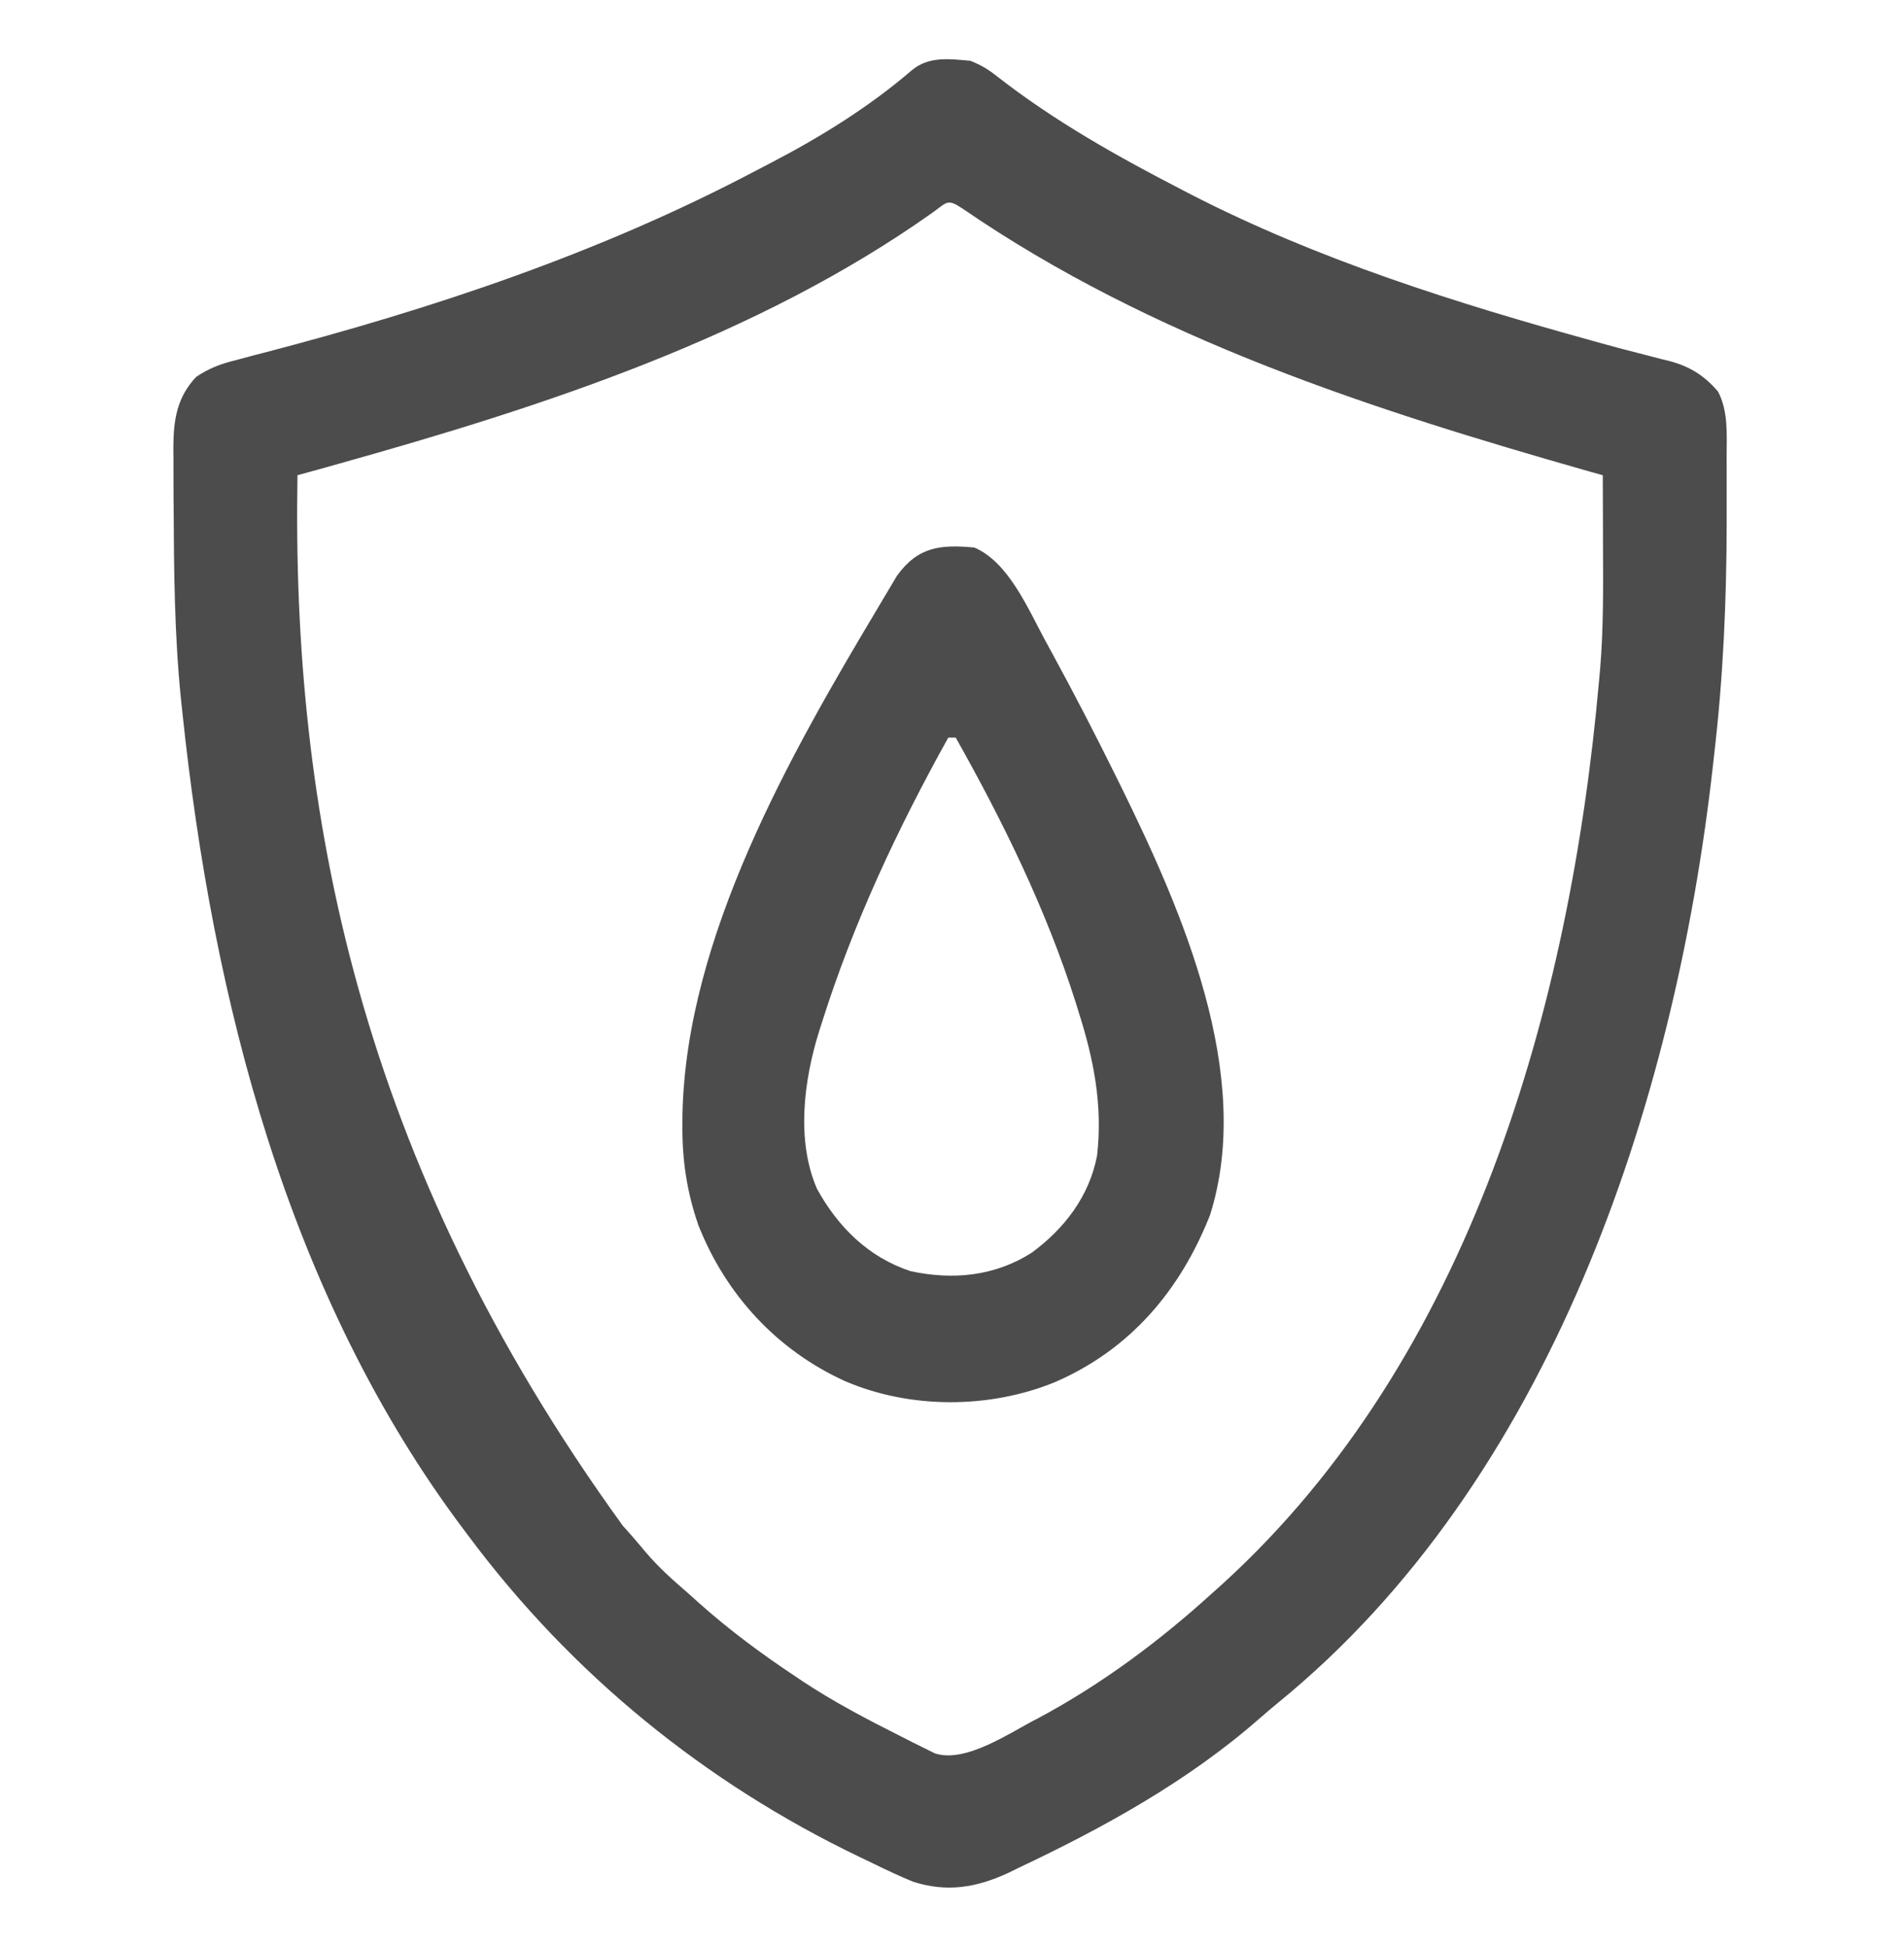
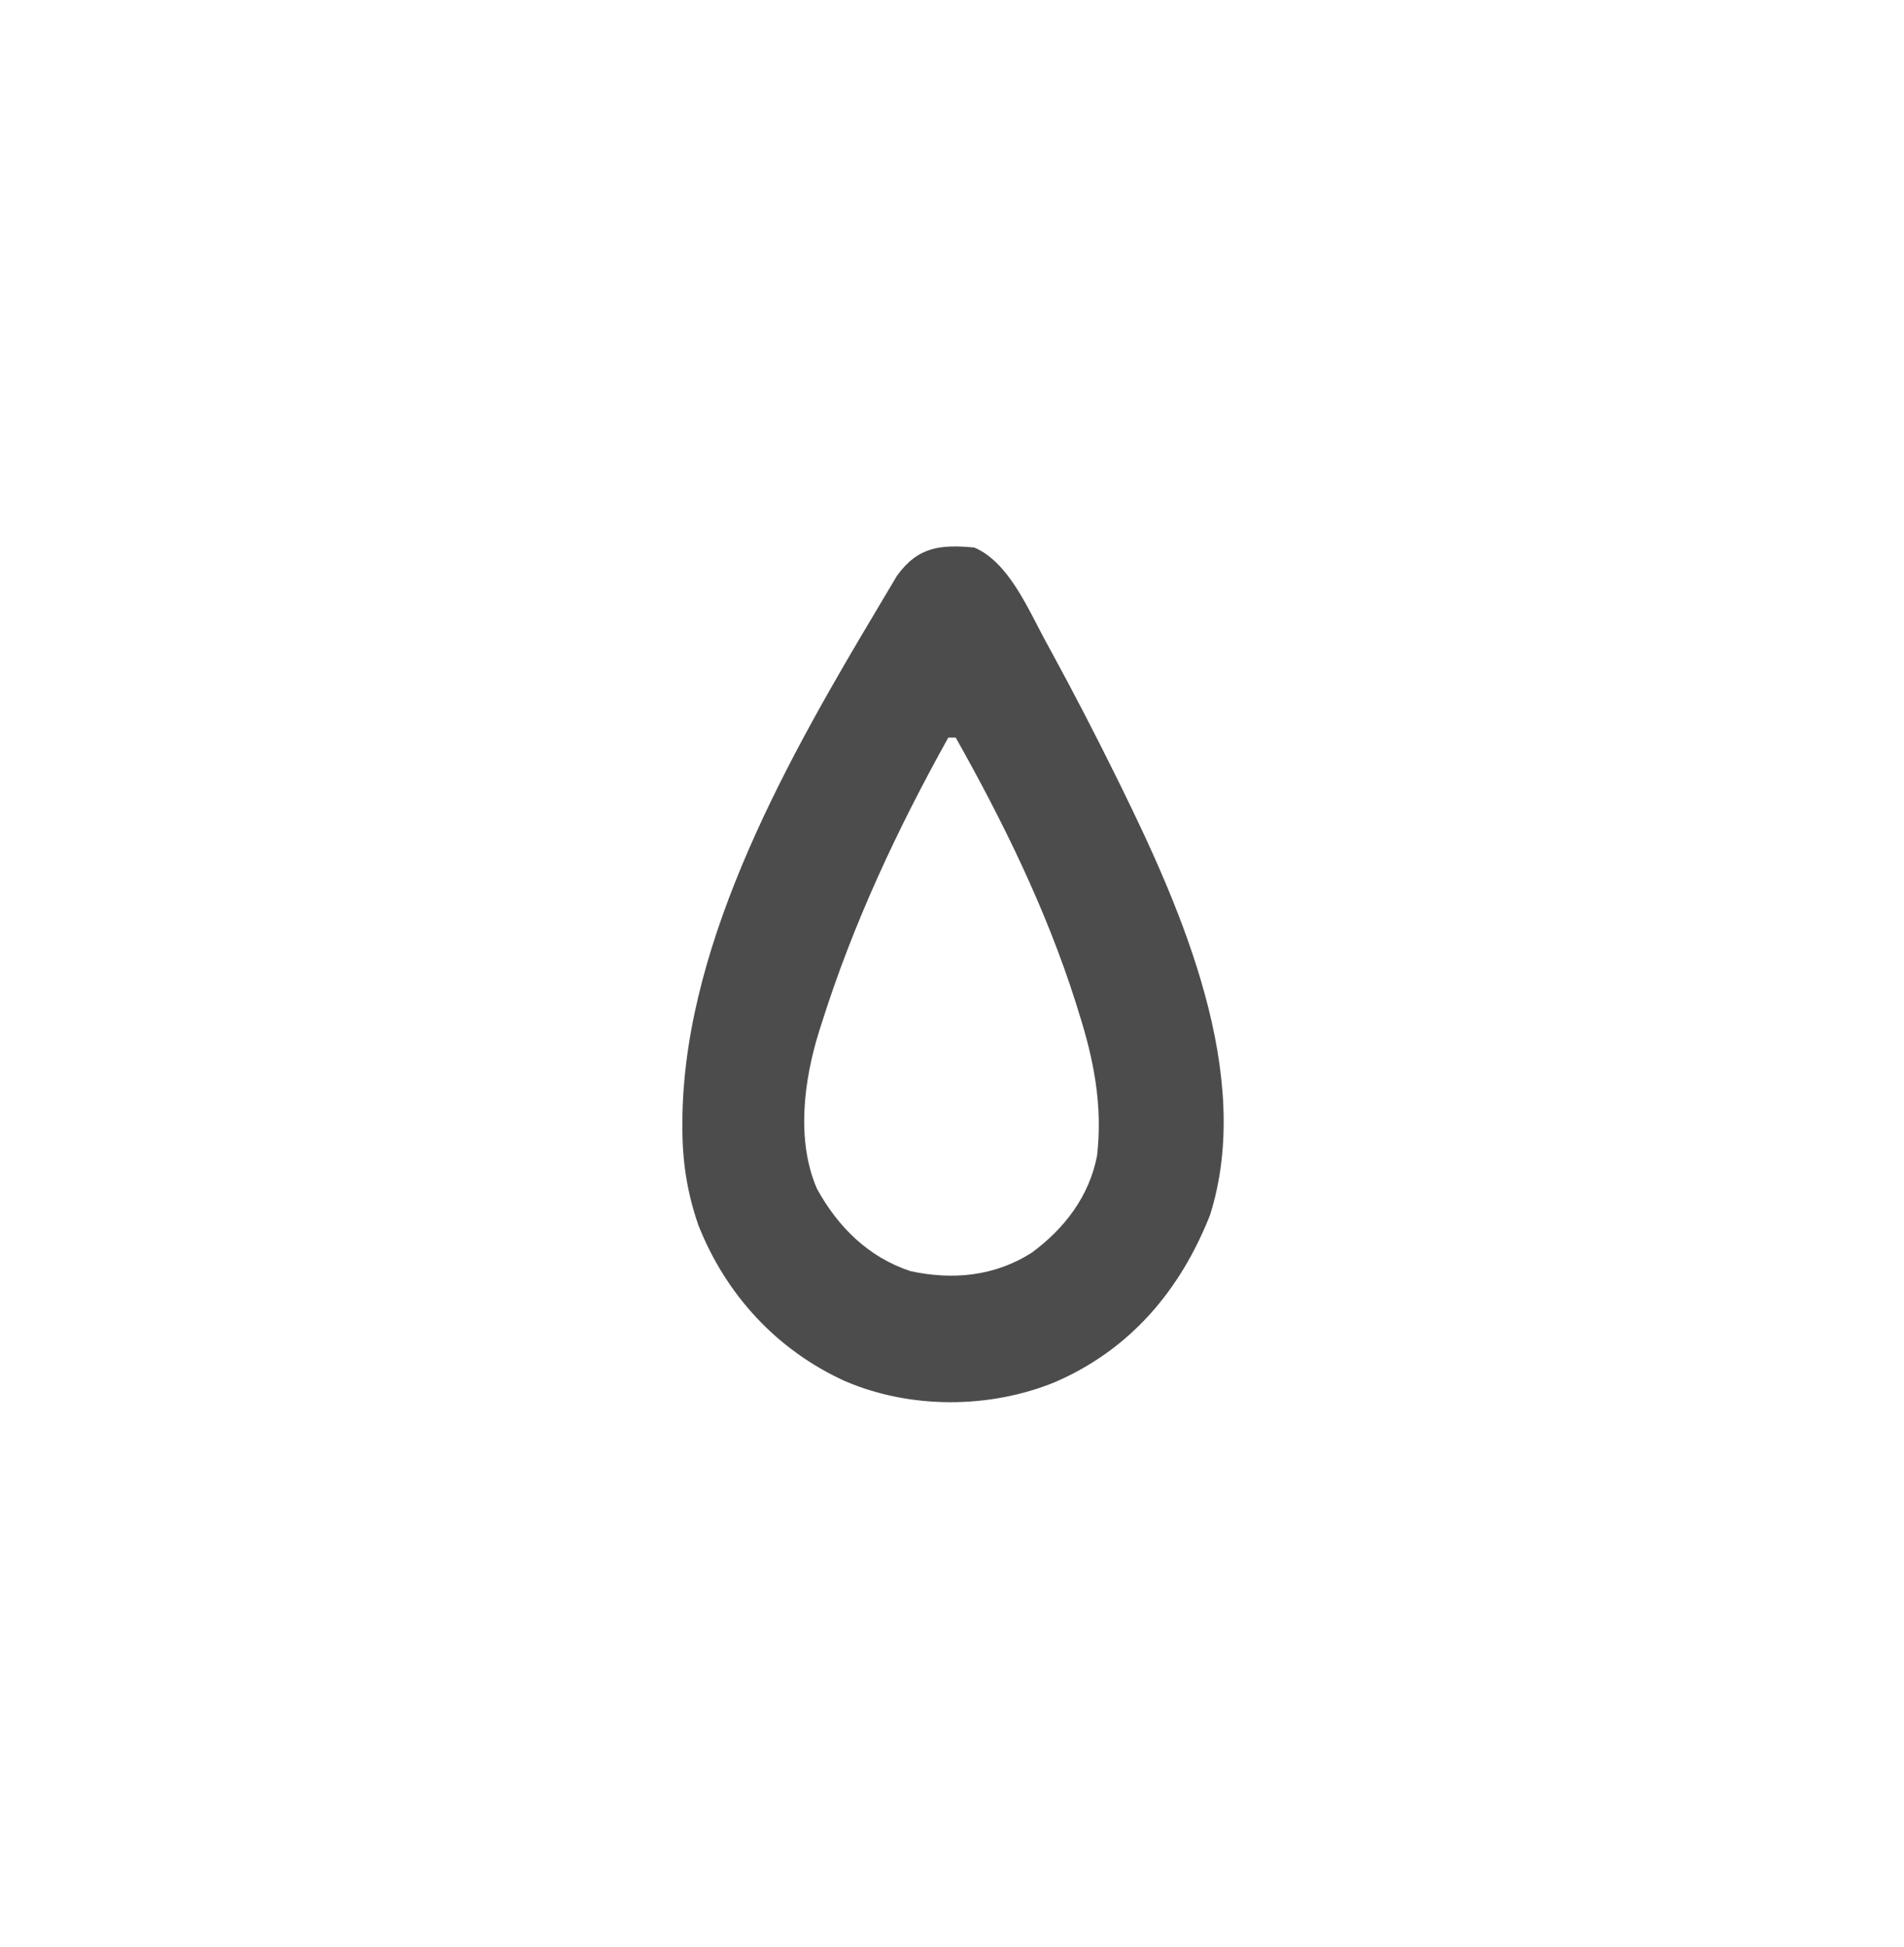
<svg xmlns="http://www.w3.org/2000/svg" width="45" height="46" viewBox="0 0 45 46" fill="none">
-   <path d="M22.94 1.437C23.198 1.546 23.341 1.628 23.555 1.797C24.936 2.873 26.401 3.692 27.949 4.492C28.014 4.525 28.078 4.559 28.143 4.593C31.157 6.141 34.428 7.167 37.673 8.063C37.733 8.08 37.792 8.096 37.853 8.113C38.178 8.204 38.504 8.29 38.831 8.372C38.972 8.409 39.113 8.445 39.254 8.482C39.318 8.497 39.383 8.513 39.449 8.529C39.931 8.657 40.276 8.868 40.606 9.254C40.852 9.73 40.808 10.269 40.808 10.796C40.808 10.895 40.809 10.993 40.809 11.095C40.81 11.415 40.81 11.736 40.809 12.056C40.809 12.165 40.809 12.274 40.809 12.387C40.805 14.202 40.728 15.987 40.518 17.789C40.505 17.899 40.493 18.01 40.481 18.123C39.572 26.169 36.609 35.014 30.215 40.229C30.061 40.356 29.909 40.484 29.759 40.616C28.072 42.093 26.084 43.188 24.077 44.136C23.989 44.179 23.901 44.222 23.811 44.266C23.061 44.608 22.378 44.719 21.581 44.466C21.261 44.334 20.949 44.188 20.638 44.035C20.526 43.981 20.413 43.927 20.3 43.873C16.665 42.127 13.51 39.565 11.074 36.297C11.035 36.245 10.996 36.193 10.956 36.14C6.803 30.613 5.021 23.622 4.307 16.801C4.296 16.701 4.286 16.602 4.275 16.5C4.123 14.993 4.111 13.485 4.104 11.972C4.103 11.874 4.102 11.776 4.101 11.675C4.099 11.392 4.099 11.11 4.099 10.828C4.098 10.743 4.098 10.658 4.097 10.571C4.101 9.921 4.179 9.395 4.635 8.907C4.939 8.703 5.215 8.598 5.565 8.513C5.707 8.475 5.848 8.437 5.99 8.399C6.071 8.378 6.151 8.358 6.234 8.336C10.235 7.293 14.173 5.98 17.852 4.04C17.962 3.983 18.072 3.925 18.182 3.868C19.375 3.249 20.526 2.54 21.552 1.659C21.953 1.323 22.445 1.393 22.94 1.437ZM22.043 5.022C17.888 7.97 12.834 9.608 7.998 10.961C7.899 10.989 7.799 11.017 7.696 11.046C7.475 11.107 7.253 11.169 7.031 11.23C6.893 19.146 8.452 27.408 14.722 36.056C14.909 36.261 15.088 36.47 15.266 36.684C15.569 37.041 15.906 37.341 16.26 37.645C16.342 37.718 16.424 37.792 16.509 37.869C17.235 38.518 18.001 39.084 18.809 39.621C18.86 39.656 18.911 39.69 18.964 39.725C19.706 40.218 20.488 40.626 21.281 41.025C21.377 41.074 21.473 41.123 21.572 41.173C21.708 41.241 21.708 41.241 21.847 41.309C21.928 41.35 22.01 41.39 22.094 41.432C22.828 41.674 23.876 40.935 24.522 40.609C26.02 39.811 27.392 38.79 28.652 37.645C28.739 37.567 28.825 37.49 28.914 37.41C34.748 32.084 37.109 23.798 37.793 16.082C37.802 15.988 37.81 15.895 37.819 15.798C37.897 14.849 37.891 13.901 37.886 12.949C37.886 12.781 37.886 12.614 37.885 12.447C37.884 12.041 37.883 11.636 37.881 11.23C37.786 11.203 37.691 11.176 37.592 11.149C32.437 9.683 27.245 8.014 22.761 4.937C22.389 4.687 22.392 4.772 22.043 5.022Z" fill="#4C4C4C" />
  <path d="M23.027 12.938C23.841 13.283 24.304 14.403 24.714 15.155C24.763 15.245 24.812 15.334 24.862 15.426C25.383 16.383 25.884 17.35 26.367 18.328C26.409 18.413 26.451 18.498 26.494 18.585C27.927 21.503 29.647 25.398 28.598 28.713C27.888 30.508 26.703 31.893 24.934 32.66C23.383 33.294 21.507 33.3 19.962 32.632C18.369 31.906 17.155 30.6 16.504 28.947C16.237 28.174 16.123 27.428 16.128 26.611C16.129 26.514 16.129 26.417 16.13 26.317C16.221 22.14 18.671 17.839 20.742 14.375C20.794 14.287 20.846 14.198 20.9 14.107C20.952 14.02 21.005 13.932 21.059 13.842C21.105 13.763 21.152 13.684 21.2 13.604C21.702 12.912 22.233 12.866 23.027 12.938ZM22.412 17.43C21.213 19.586 20.17 21.804 19.424 24.168C19.402 24.237 19.38 24.306 19.357 24.377C18.998 25.529 18.814 26.949 19.308 28.09C19.81 29.004 20.532 29.711 21.52 30.038C22.52 30.253 23.506 30.16 24.383 29.603C25.156 29.032 25.739 28.28 25.928 27.312C26.065 26.116 25.851 25.032 25.488 23.898C25.465 23.825 25.442 23.751 25.419 23.674C24.726 21.495 23.705 19.411 22.588 17.43C22.53 17.43 22.472 17.43 22.412 17.43Z" fill="#4C4C4C" />
</svg>